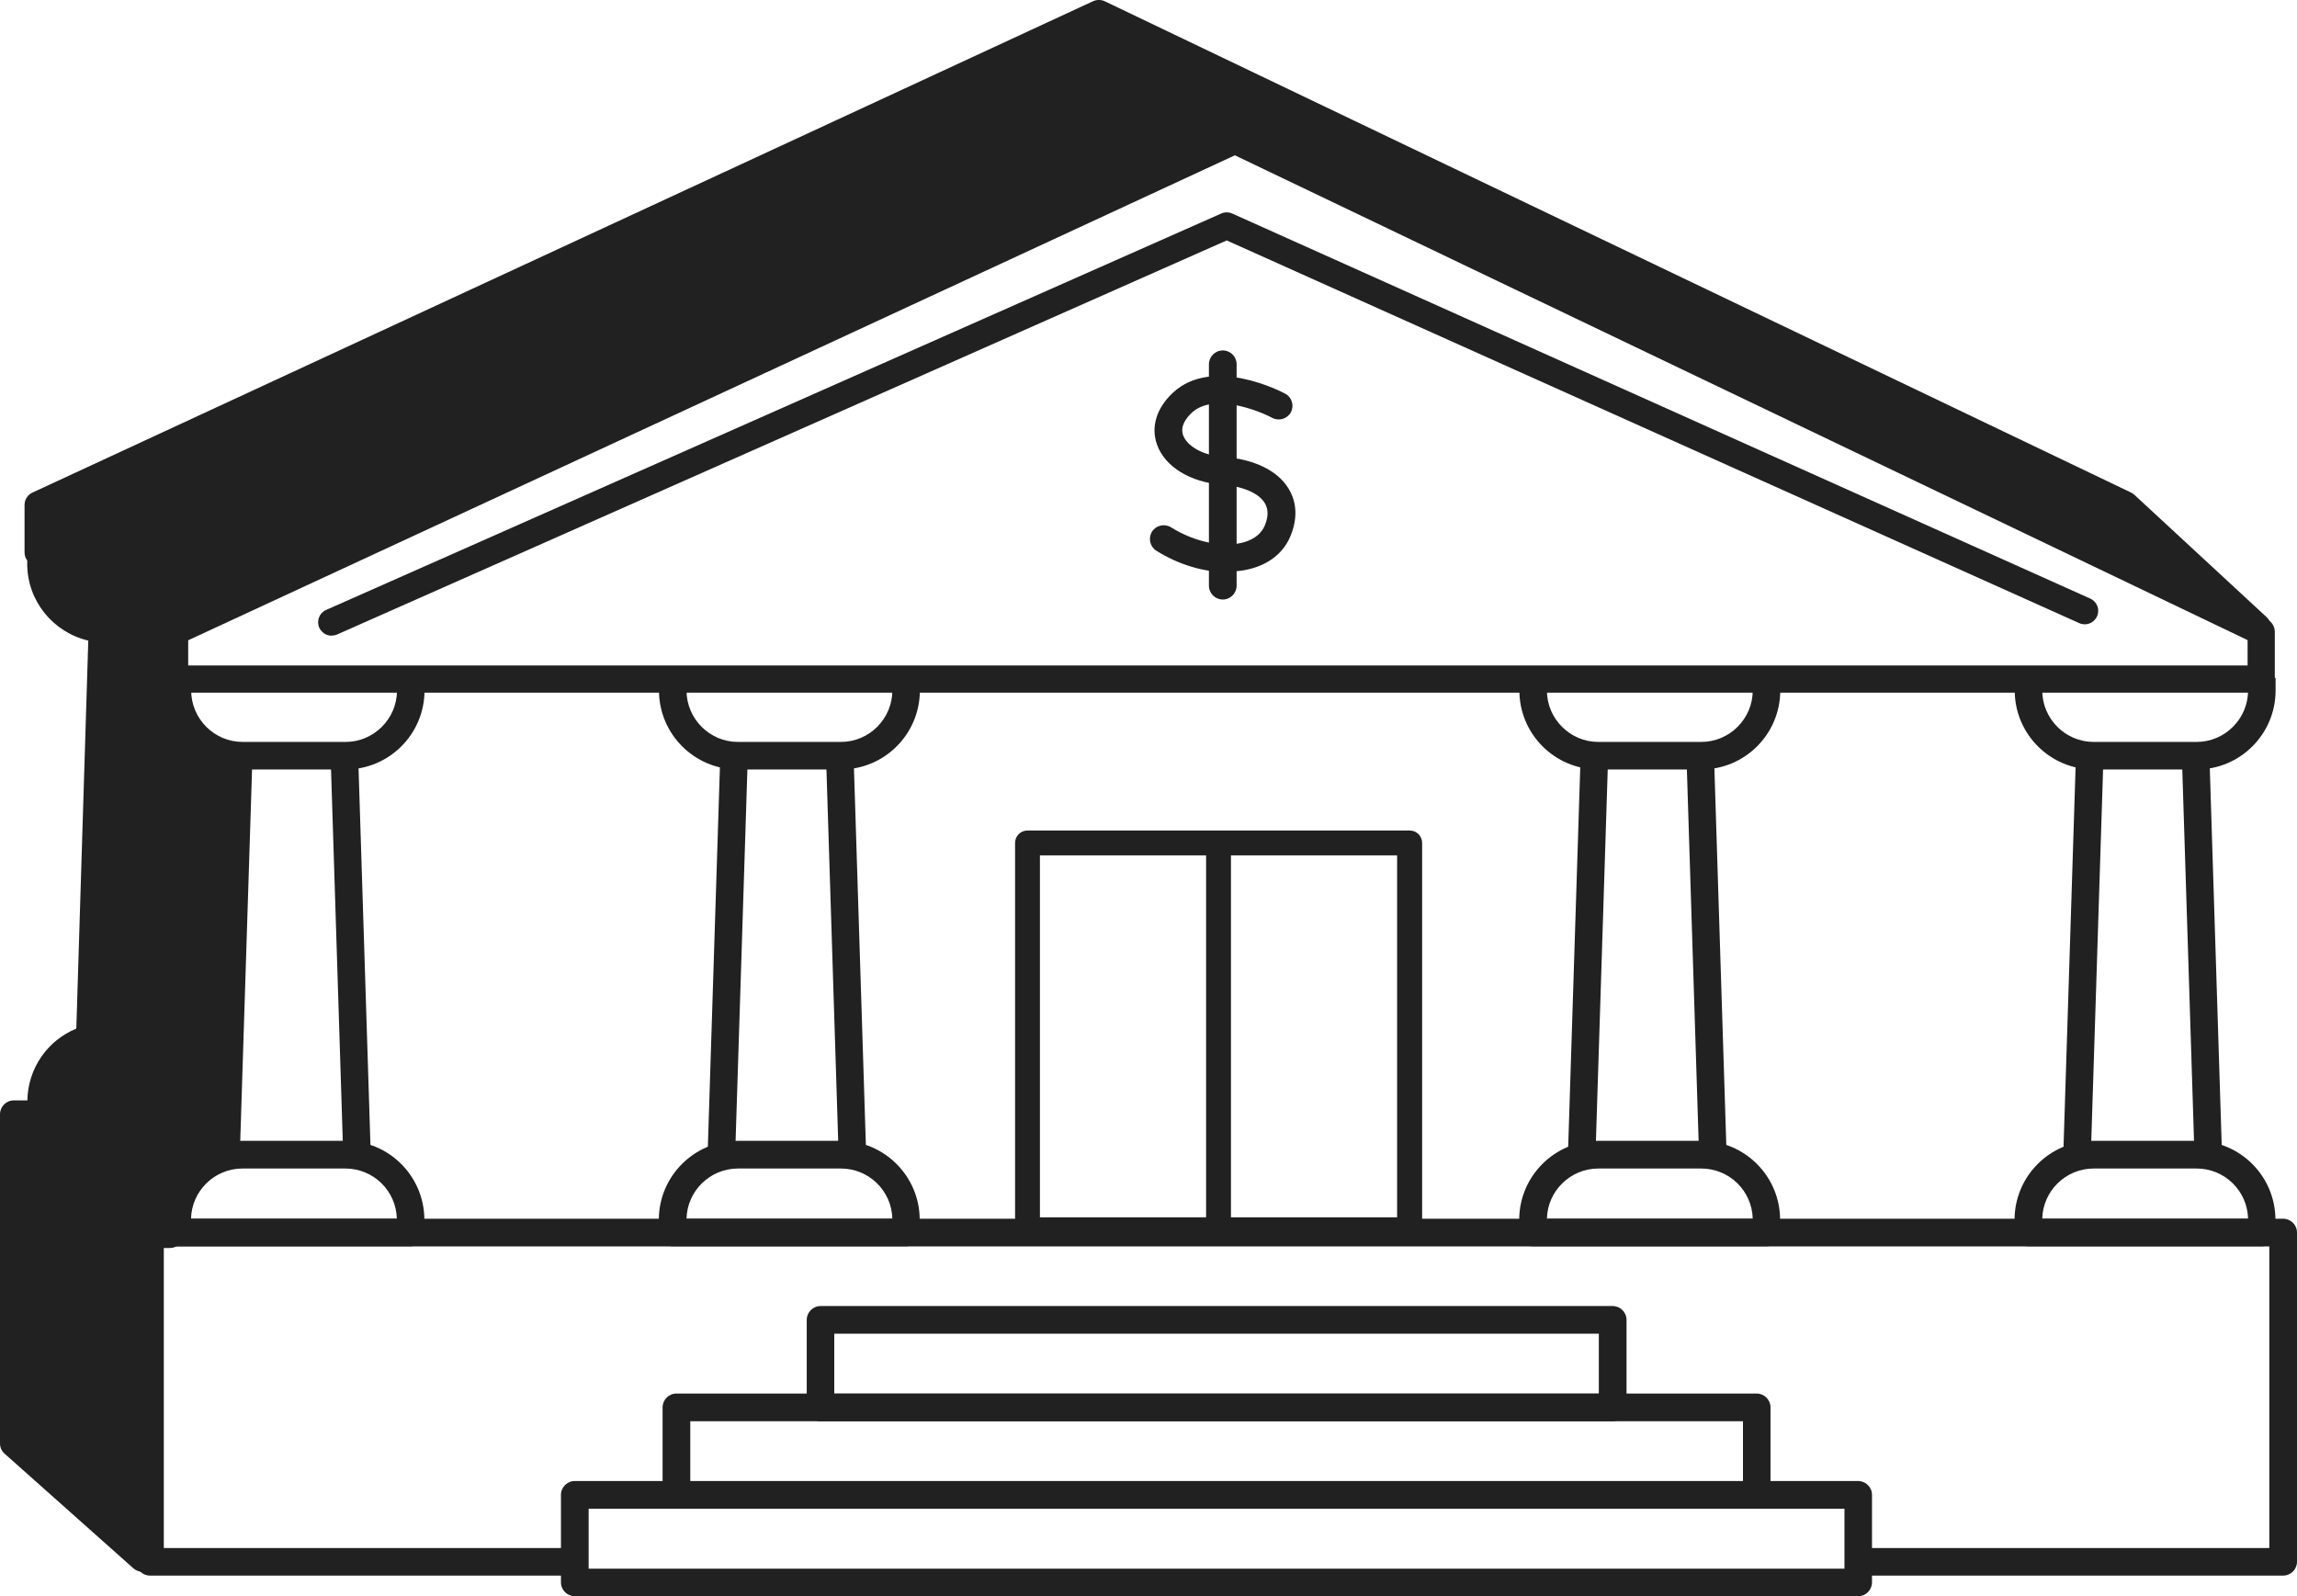
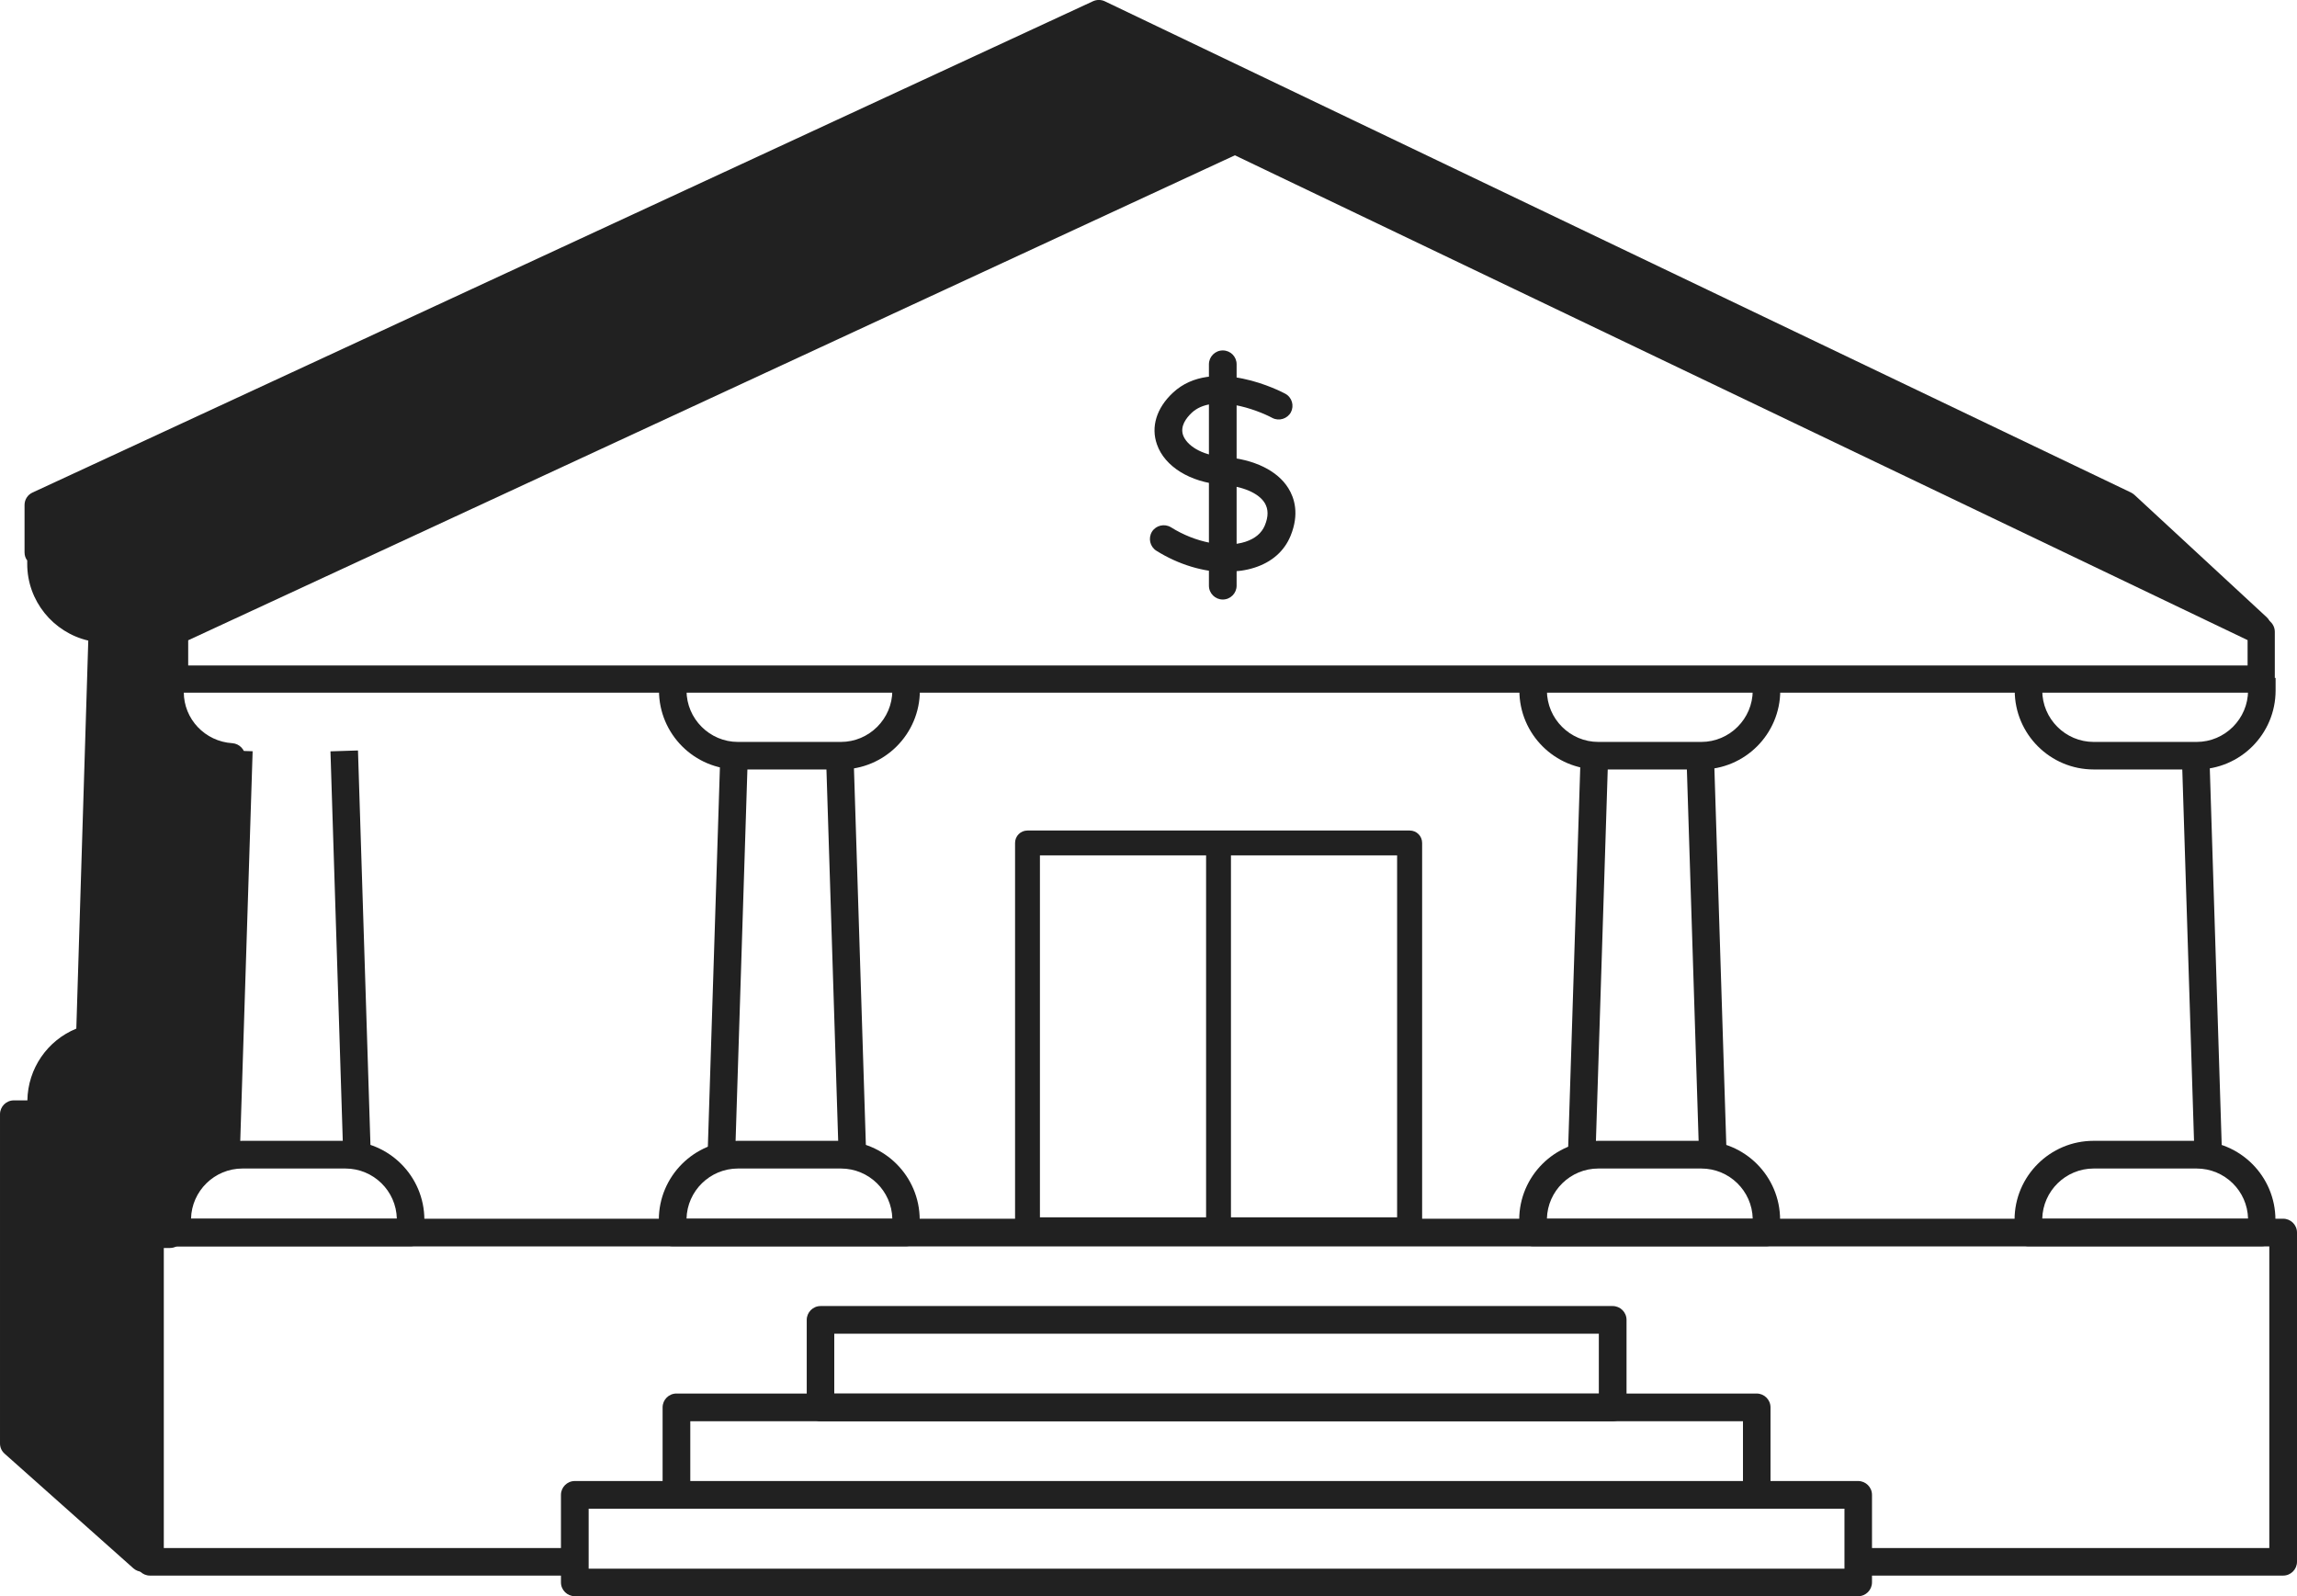
<svg xmlns="http://www.w3.org/2000/svg" id="Layer_2" data-name="Layer 2" viewBox="15.11 9.28 145.98 101.44">
  <defs>
    <style> .cls-1 { fill: #212121; } </style>
  </defs>
  <path class="cls-1" d="M160.21,109.41h-26.85v-1.75h25.97v-19.17H25.52v19.17h25.97v1.75h-26.85c-.48,0-.88-.39-.88-.88v-20.92c0-.48.39-.88.88-.88h135.57c.48,0,.88.39.88.88v20.92c0,.48-.39.88-.88.88Z" />
  <path class="cls-1" d="M104.7,88.22h-24.29c-.44,0-.79-.35-.79-.79v-24.58c0-.44.35-.79.79-.79h24.29c.44,0,.79.35.79.79v24.58c0,.44-.35.79-.79.79ZM81.2,86.64h22.7v-23h-22.7v23Z" />
  <rect class="cls-1" x="154.17" y="56.99" width="1.75" height="25.98" transform="translate(-2.13 4.93) rotate(-1.81)" />
-   <rect class="cls-1" x="134.53" y="69.11" width="25.98" height="1.75" transform="translate(72.88 215.21) rotate(-88.18)" />
  <path class="cls-1" d="M154.71,58.18h-6.54c-2.77,0-5.02-2.25-5.02-5.02v-.8h1.75v.8c0,1.8,1.47,3.27,3.27,3.27h6.54c1.8,0,3.27-1.47,3.27-3.27v-.8h1.75v.8c0,2.77-2.25,5.02-5.02,5.02Z" />
  <path class="cls-1" d="M158.85,88.48h-14.83c-.48,0-.88-.39-.88-.88v-.8c0-2.77,2.25-5.02,5.02-5.02h6.54c2.77,0,5.02,2.25,5.02,5.02v.8c0,.48-.39.88-.88.88ZM144.9,86.73h13.08c-.04-1.77-1.49-3.19-3.27-3.19h-6.54c-1.78,0-3.23,1.43-3.27,3.19Z" />
  <rect class="cls-1" x="122.69" y="56.99" width="1.75" height="25.98" transform="translate(-2.15 3.94) rotate(-1.81)" />
  <rect class="cls-1" x="103.05" y="69.11" width="25.98" height="1.75" transform="translate(42.4 183.74) rotate(-88.18)" />
  <path class="cls-1" d="M123.23,58.18h-6.54c-2.77,0-5.02-2.25-5.02-5.02v-.8h1.75v.8c0,1.8,1.47,3.27,3.27,3.27h6.54c1.8,0,3.27-1.47,3.27-3.27v-.8h1.75v.8c0,2.77-2.25,5.02-5.02,5.02Z" />
  <path class="cls-1" d="M127.37,88.48h-14.83c-.48,0-.88-.39-.88-.88v-.8c0-2.77,2.25-5.02,5.02-5.02h6.54c2.77,0,5.02,2.25,5.02,5.02v.8c0,.48-.39.88-.88.88ZM113.42,86.73h13.08c-.04-1.77-1.49-3.19-3.27-3.19h-6.54c-1.78,0-3.23,1.43-3.27,3.19Z" />
  <rect class="cls-1" x="68.01" y="56.99" width="1.75" height="25.98" transform="translate(-2.18 2.21) rotate(-1.81)" />
  <rect class="cls-1" x="48.37" y="69.11" width="25.98" height="1.75" transform="translate(-10.54 129.09) rotate(-88.18)" />
  <path class="cls-1" d="M68.55,58.18h-6.54c-2.77,0-5.02-2.25-5.02-5.02v-.8h1.75v.8c0,1.8,1.47,3.27,3.27,3.27h6.54c1.8,0,3.27-1.47,3.27-3.27v-.8h1.75v.8c0,2.77-2.25,5.02-5.02,5.02Z" />
  <path class="cls-1" d="M72.69,88.48h-14.83c-.48,0-.88-.39-.88-.88v-.8c0-2.77,2.25-5.02,5.02-5.02h6.54c2.77,0,5.02,2.25,5.02,5.02v.8c0,.48-.39.88-.88.88ZM58.74,86.73h13.08c-.04-1.77-1.49-3.19-3.27-3.19h-6.54c-1.78,0-3.23,1.43-3.27,3.19Z" />
  <rect class="cls-1" x="36.52" y="56.99" width="1.75" height="25.98" transform="translate(-2.19 1.22) rotate(-1.81)" />
  <rect class="cls-1" x="16.89" y="69.11" width="25.98" height="1.75" transform="translate(-41.02 97.62) rotate(-88.18)" />
-   <path class="cls-1" d="M37.07,58.18h-6.54c-2.77,0-5.02-2.25-5.02-5.02v-.8h1.75v.8c0,1.8,1.47,3.27,3.27,3.27h6.54c1.8,0,3.27-1.47,3.27-3.27v-.8h1.75v.8c0,2.77-2.25,5.02-5.02,5.02Z" />
  <path class="cls-1" d="M41.21,88.48h-14.83c-.48,0-.88-.39-.88-.88v-.8c0-2.77,2.25-5.02,5.02-5.02h6.54c2.77,0,5.02,2.25,5.02,5.02v.8c0,.48-.39.88-.88.88ZM27.25,86.73h13.08c-.04-1.77-1.49-3.19-3.27-3.19h-6.54c-1.78,0-3.23,1.43-3.27,3.19Z" />
  <path class="cls-1" d="M117.6,99.6h-50.34c-.48,0-.88-.39-.88-.88v-5.56c0-.48.39-.88.88-.88h50.34c.48,0,.88.39.88.88v5.56c0,.48-.39.88-.88.88ZM68.13,97.85h48.59v-3.81h-48.59v3.81Z" />
  <path class="cls-1" d="M126.75,105.16H58.1c-.48,0-.88-.39-.88-.88v-5.56c0-.48.39-.88.88-.88h68.65c.48,0,.88.39.88.88v5.56c0,.48-.39.88-.88.88ZM58.98,103.41h66.9v-3.81H58.98v3.81Z" />
  <path class="cls-1" d="M133.21,110.72H51.64c-.48,0-.88-.39-.88-.88v-5.56c0-.48.39-.88.88-.88h81.56c.48,0,.88.39.88.88v5.56c0,.48-.39.88-.88.88ZM52.52,108.97h79.81v-3.81H52.52v3.81Z" />
  <rect class="cls-1" x="91.76" y="63.26" width="1.58" height="24.34" />
-   <path class="cls-1" d="M36.19,49.68c-.33,0-.64-.19-.79-.51-.19-.43,0-.94.44-1.13l56.88-25.19c.22-.1.48-.1.7,0l54.53,24.47c.43.19.63.7.43,1.13-.19.43-.7.63-1.13.43l-54.18-24.32-56.53,25.04c-.11.05-.23.07-.35.07Z" />
  <path class="cls-1" d="M93.07,45.64c-1.45,0-3.05-.47-4.47-1.36-.41-.26-.53-.8-.28-1.21.26-.41.8-.53,1.21-.28,1.54.97,3.44,1.34,4.73.92.61-.2,1.02-.54,1.23-1.03.24-.58.23-1.04,0-1.43-.39-.64-1.41-1.07-2.73-1.17-2.01-.15-3.63-1.15-4.12-2.55-.4-1.12-.03-2.32,1.01-3.29,2.53-2.37,6.96-.04,7.14.06.43.23.58.76.36,1.18-.23.42-.76.58-1.18.36-.97-.52-3.78-1.58-5.12-.33-.36.34-.75.86-.55,1.43.22.61,1.1,1.27,2.6,1.38,1.91.14,3.4.87,4.09,1.99.38.61.71,1.63.14,3.02-.4.98-1.2,1.68-2.31,2.03-.53.17-1.12.25-1.73.25Z" />
  <path class="cls-1" d="M92.82,47.38c-.48,0-.88-.39-.88-.88v-14.07c0-.48.39-.88.88-.88s.88.39.88.88v14.07c0,.48-.39.88-.88.88Z" />
  <path class="cls-1" d="M158.82,53.3H26.21c-.48,0-.86-.39-.86-.86v-3.01c0-.34.19-.64.5-.78l67.39-31.22c.23-.11.5-.11.73,0l65.22,31.22c.3.14.49.45.49.78v3.01c0,.48-.39.86-.86.86ZM27.07,51.57h130.88v-1.61l-64.36-30.81L27.07,49.97v1.6Z" />
  <g>
    <path class="cls-1" d="M24.17,87.71h1.74v-.81c0-1.92,1.32-3.53,3.09-3.99l.81-25.52c-2.17-.13-3.9-1.91-3.9-4.12v-.73h-.17v-3.53l67.39-31.22,65.43,31.36-8.4-7.76L84.94,10.15,17.55,41.38v3.01h.17v.73c0,2.21,1.73,3.99,3.9,4.12l-.81,26.04c-1.78.47-3.09,2.07-3.09,3.99v.81h-1.74v20.92l8.19,7.29v-20.59Z" />
    <path class="cls-1" d="M24.17,109.17c-.21,0-.42-.08-.58-.22l-8.19-7.29c-.19-.17-.29-.4-.29-.65v-20.92c0-.48.39-.88.88-.88h.86c.03-2.02,1.27-3.81,3.11-4.56l.76-24.66c-2.23-.52-3.88-2.52-3.88-4.87v-.22c-.11-.14-.17-.32-.17-.52v-3.01c0-.34.2-.65.51-.79L84.57,9.36c.24-.11.51-.11.75,0l65.22,31.22c.08.04.15.09.22.15l8.4,7.77c.32.29.37.78.13,1.13-.24.36-.71.48-1.1.3l-65.06-31.19L26.62,49.56v2.45c.11.14.17.32.17.52v.73c0,1.72,1.35,3.14,3.08,3.25.47.03.84.43.82.9l-.81,25.52c-.01.39-.28.72-.65.82-1.44.38-2.44,1.67-2.44,3.15v.81c0,.48-.39.88-.88.88h-.86v19.71c0,.34-.2.66-.52.8-.11.05-.24.08-.36.08ZM16.86,100.61l6.44,5.73v-18.64c0-.48.39-.88.88-.88h.86c.03-2.02,1.27-3.81,3.11-4.56l.76-24.14c-2.23-.52-3.88-2.52-3.88-4.87v-.22c-.11-.14-.17-.32-.17-.52v-3.53c0-.34.2-.65.51-.79l67.39-31.22c.24-.11.51-.11.75,0l60.2,28.85-4.04-3.73L84.93,11.12,18.43,41.94v1.94c.11.14.17.32.17.52v.73c0,1.72,1.35,3.14,3.08,3.25.47.03.84.43.82.9l-.81,26.04c-.01.39-.28.72-.65.82-1.44.38-2.44,1.67-2.44,3.15v.81c0,.48-.39.88-.88.88h-.86v19.65Z" />
  </g>
</svg>